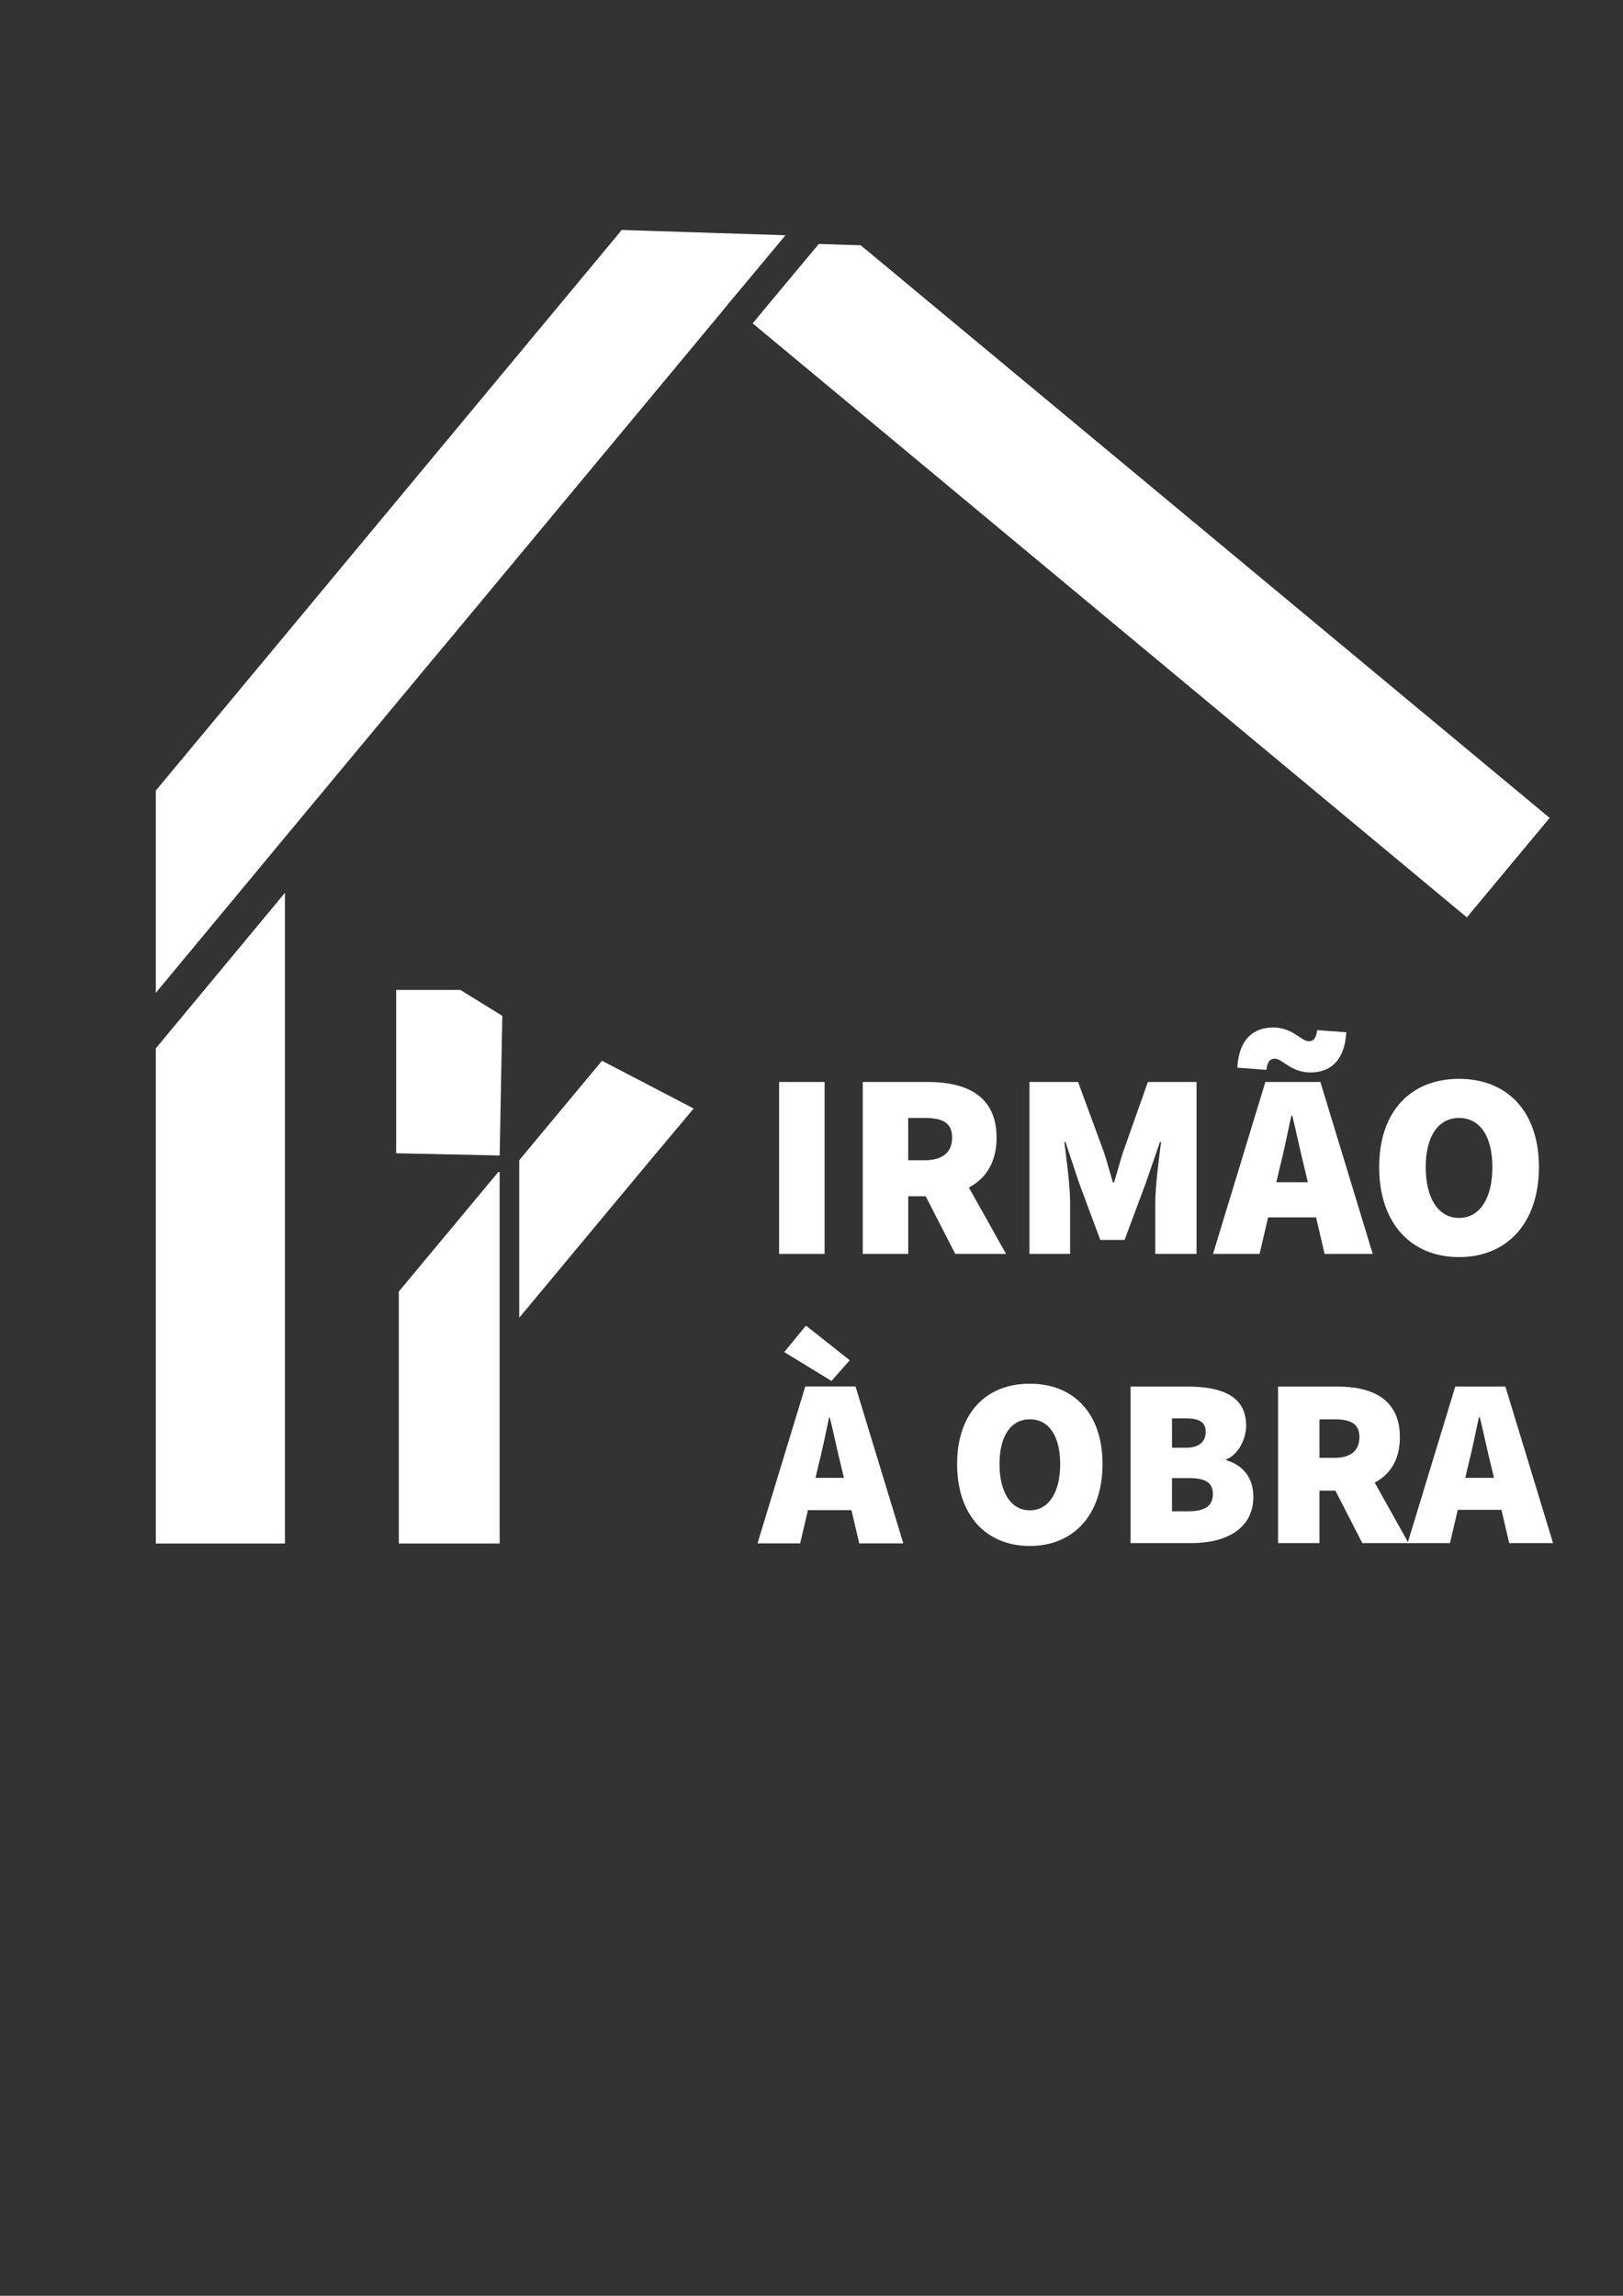
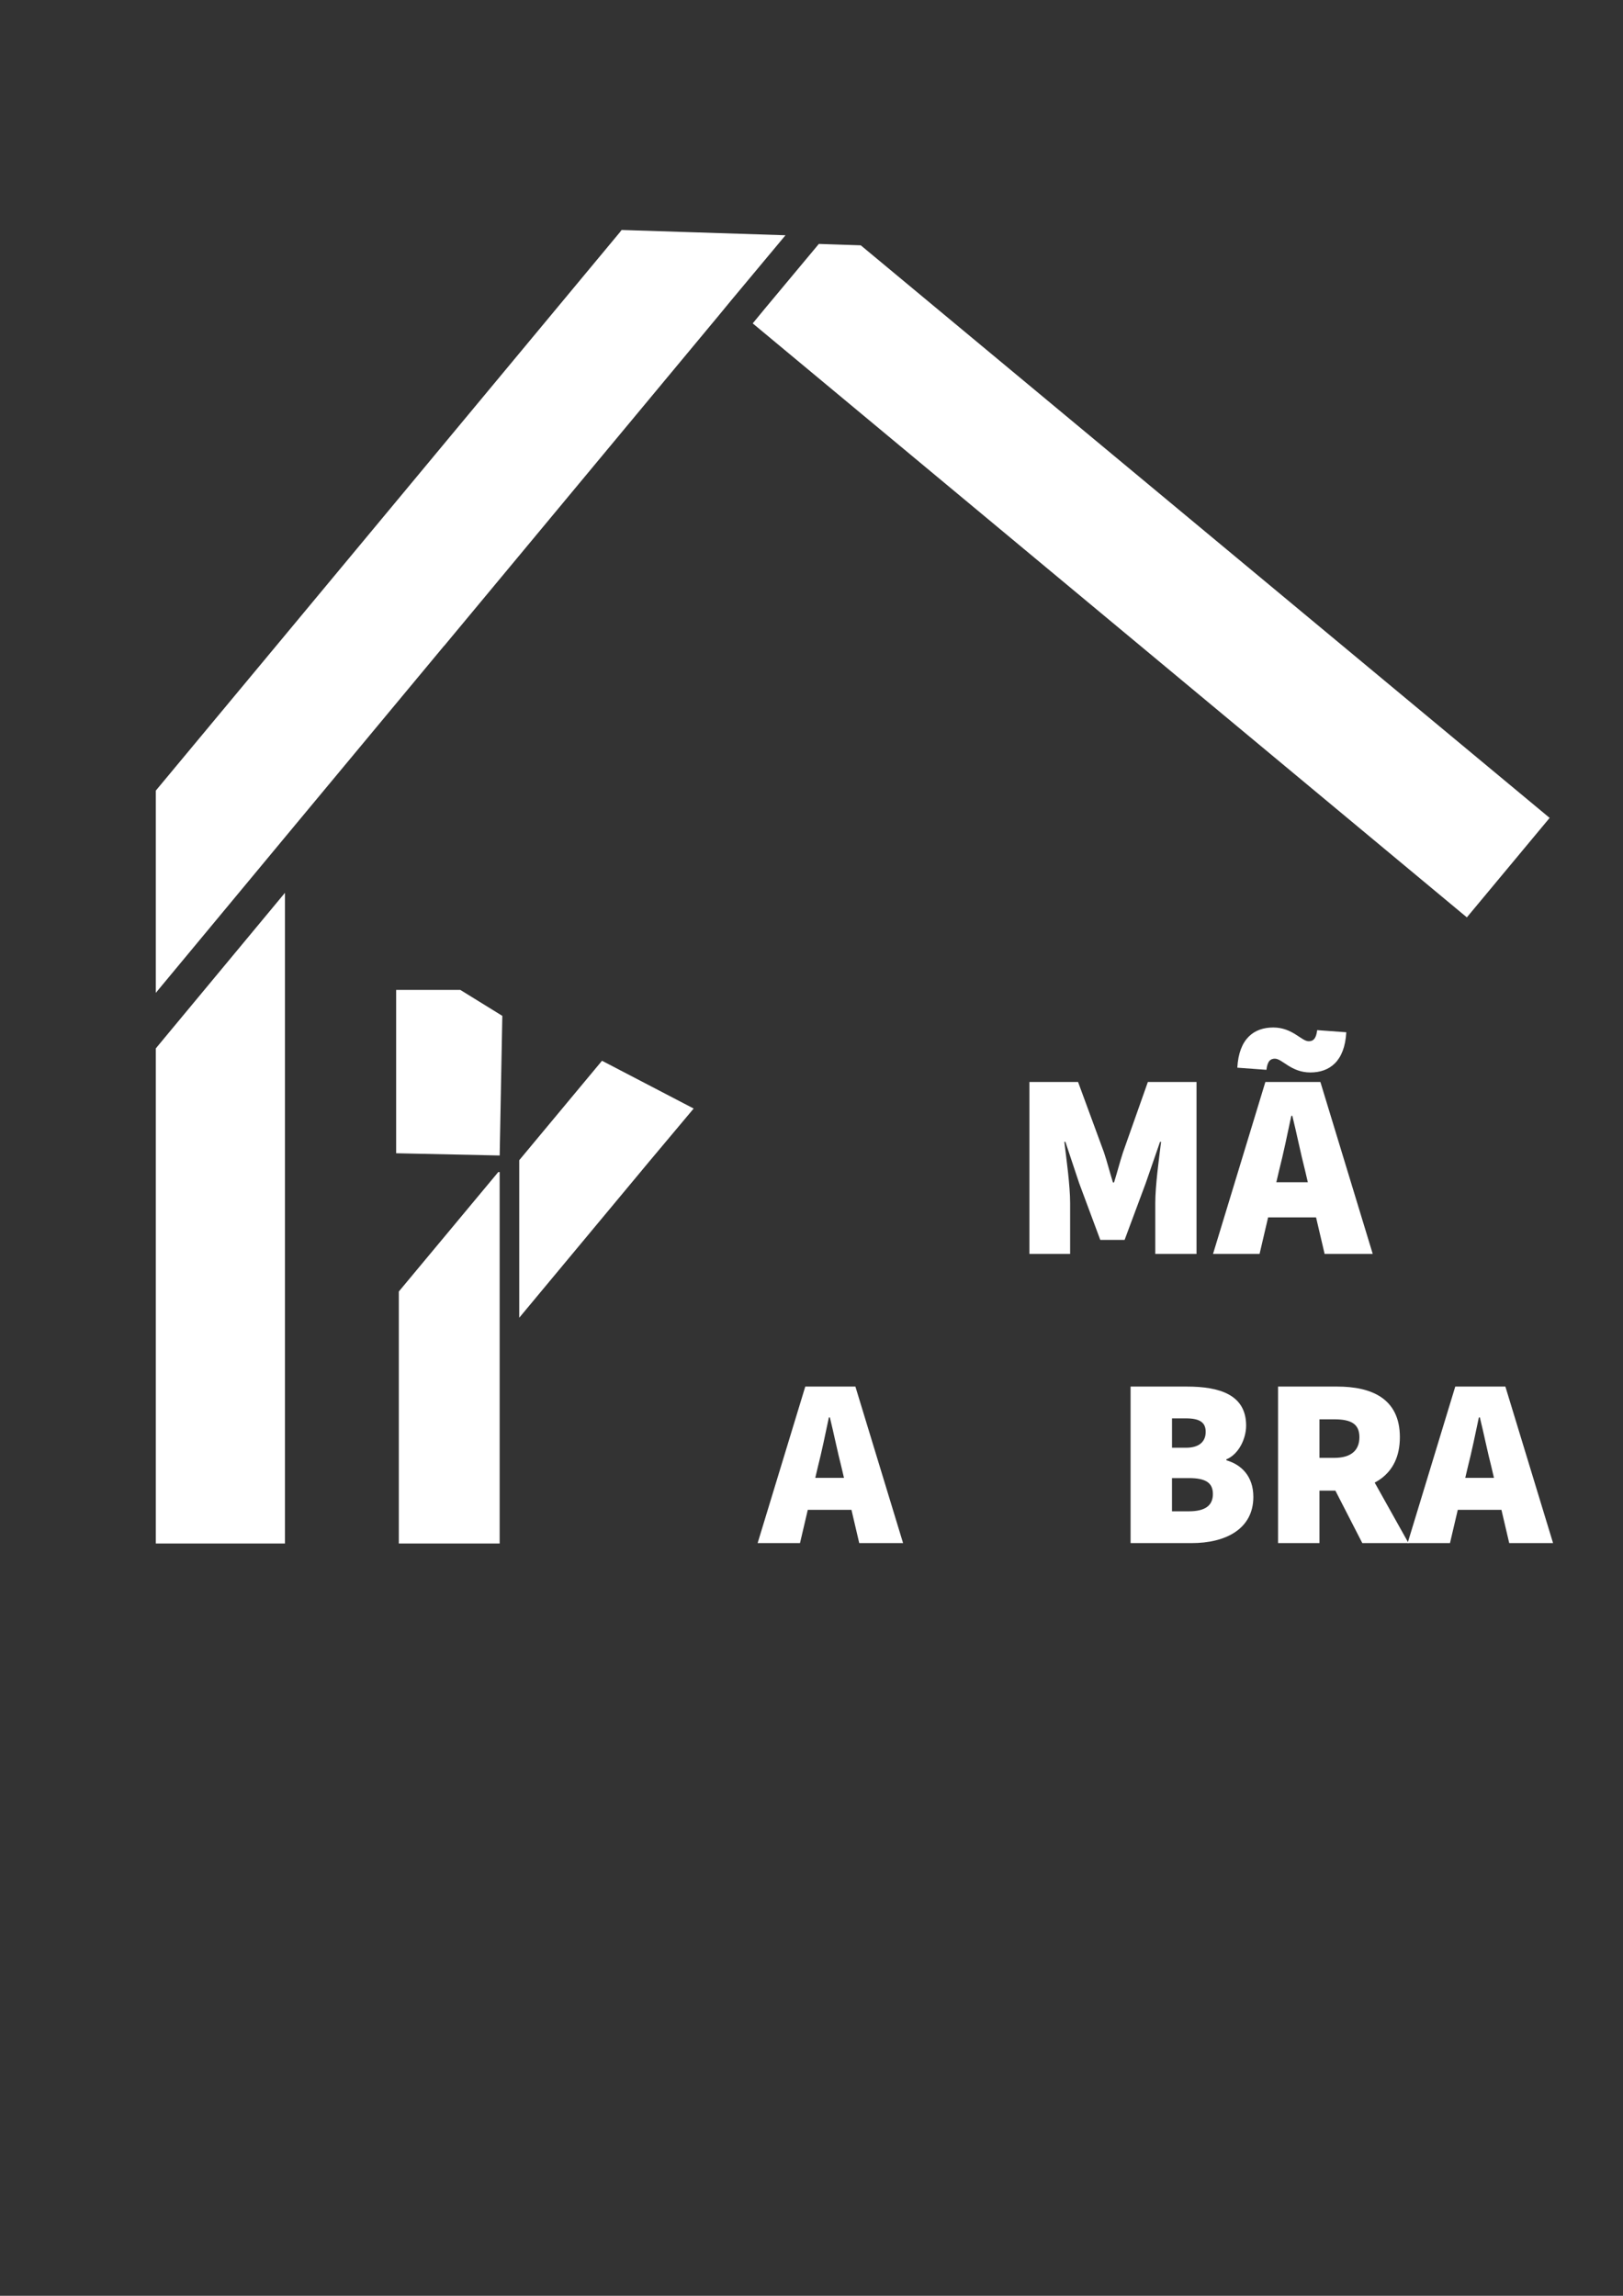
<svg xmlns="http://www.w3.org/2000/svg" id="Camada_1" viewBox="0 0 595.28 841.89">
  <rect x="0" y="0" width="595.28" height="841.89" fill="#333333" stroke="none" />
  <defs>
    <style>      .st0 {        fill: #fff;      }    </style>
  </defs>
  <g>
    <g>
-       <path class="st0" d="M285.76,396.77h16.68v63.06h-16.68v-63.06Z" />
-       <path class="st0" d="M316.43,396.77h23.86c13.59,0,25.23,4.66,25.23,20.38s-11.64,21.53-25.23,21.53h-7.17v21.15h-16.68v-63.06ZM339.13,425.48c6.59,0,10.09-2.91,10.09-8.34s-3.5-7.18-10.09-7.18h-6.02v15.52h6.02ZM337.28,434.32l11.25-11.06,20.47,36.57h-18.62l-13.09-25.51Z" />
      <path class="st0" d="M377.56,396.77h17.85l9.5,25.81c1.17,3.49,2.14,7.37,3.3,11.06h.39c1.16-3.69,2.14-7.57,3.29-11.06l9.12-25.81h17.85v63.06h-15.13v-18.62c0-6.41,1.35-16.2,2.13-22.5h-.38l-5.24,15.13-7.76,20.85h-8.92l-7.76-20.85-5.04-15.13h-.39c.78,6.31,2.13,16.1,2.13,22.5v18.62h-14.93v-63.06Z" />
      <path class="st0" d="M464.11,396.77h20.18l19.2,63.06h-17.65l-7.18-30.65c-1.55-6.02-3.1-13.68-4.66-19.99h-.38c-1.36,6.41-2.92,13.97-4.47,19.99l-7.17,30.65h-17.07l19.2-63.06ZM467.6,388.23c-1.55,0-2.72.78-3.1,4.08l-10.68-.78c.59-10.67,6.12-14.74,13.19-14.74s10.29,5.04,13,5.04c1.55,0,2.72-.78,3.1-4.07l10.68.78c-.59,10.67-6.12,14.74-13.19,14.74s-10.29-5.05-13-5.05ZM458.68,433.54h30.84v12.89h-30.84v-12.89Z" />
-       <path class="st0" d="M505.85,428.01c0-20.75,11.83-32.39,29.3-32.39s29.29,11.73,29.29,32.39-11.84,32.98-29.29,32.98-29.3-12.23-29.3-32.98ZM547.37,428.01c0-11.44-4.66-18.05-12.22-18.05s-12.23,6.61-12.23,18.05,4.66,18.62,12.23,18.62,12.22-7.18,12.22-18.62Z" />
      <path class="st0" d="M295.37,508.47h18.37l17.49,57.4h-16.08l-6.53-27.9c-1.41-5.48-2.83-12.46-4.24-18.2h-.36c-1.23,5.83-2.65,12.71-4.06,18.2l-6.54,27.9h-15.54l17.48-57.4ZM290.44,541.94h28.08v11.74h-28.08v-11.74Z" />
-       <path class="st0" d="M351.05,536.9c0-18.89,10.77-29.49,26.67-29.49s26.66,10.69,26.66,29.49-10.77,30.02-26.66,30.02-26.67-11.12-26.67-30.02ZM388.85,536.9c0-10.42-4.24-16.43-11.12-16.43s-11.13,6.01-11.13,16.43,4.24,16.95,11.13,16.95,11.12-6.54,11.12-16.95Z" />
      <path class="st0" d="M414.67,508.47h20.66c12.01,0,21.72,3,21.72,14.31,0,4.94-2.83,10.6-7.24,12.37v.35c5.48,1.59,9.89,5.83,9.89,13.42,0,11.83-10.24,16.95-22.6,16.95h-22.43v-57.4ZM434.98,530.9c4.94,0,7.24-2.3,7.24-5.83s-2.3-4.94-7.24-4.94h-5.11v10.77h5.11ZM436.04,554.21c6,0,8.82-2.11,8.82-6.35s-2.83-5.83-8.82-5.83h-6.18v12.18h6.18Z" />
      <path class="st0" d="M468.76,508.47h21.72c12.37,0,22.96,4.24,22.96,18.55s-10.6,19.6-22.96,19.6h-6.53v19.25h-15.19v-57.4ZM489.42,534.61c6,0,9.18-2.65,9.18-7.59s-3.18-6.54-9.18-6.54h-5.47v14.13h5.47ZM487.74,542.64l10.25-10.07,18.62,33.29h-16.95l-11.92-23.22Z" />
      <path class="st0" d="M533.77,508.47h18.37l17.49,57.4h-16.08l-6.53-27.9c-1.41-5.48-2.83-12.46-4.24-18.2h-.36c-1.23,5.83-2.65,12.71-4.06,18.2l-6.54,27.9h-15.54l17.48-57.4ZM528.84,541.94h28.08v11.74h-28.08v-11.74Z" />
    </g>
    <g>
      <polygon class="st0" points="183.26 429.81 183.26 566.02 146.28 566.02 146.28 473.61 182.75 429.81 183.26 429.81" />
      <path class="st0" d="M184.24,372.53c-.32,17.07-.65,34.13-.97,51.2-12.66-.27-25.31-.54-37.97-.82v-59.9h23.53l15.41,9.52Z" />
      <polygon class="st0" points="254.42 406.51 238.01 426.07 190.44 483.23 190.44 425.46 220.8 388.99 254.42 406.51" />
    </g>
    <polygon class="st0" points="288.1 86.27 268.13 110.21 263.85 115.41 162.99 236.75 162.78 236.95 104.51 307.04 60.6 359.92 57.14 364.09 57.14 289.93 104.51 232.98 227.37 85.15 227.99 84.34 228.09 84.34 288.1 86.27" />
    <polygon class="st0" points="568.37 299.93 538.01 336.41 276.08 118.59 280.36 113.39 300.33 89.45 309.6 89.76 315.71 89.96 568.37 299.93" />
    <path class="st0" d="M104.51,327.42v238.6h-47.37v-181.55l3.46-4.18,43.91-52.88Z" />
  </g>
-   <path class="st0" d="M295.43,508.54h18.37l17.48,57.4h-16.07l-6.54-27.9c-1.41-5.48-2.83-12.46-4.24-18.2h-.36c-1.23,5.83-2.65,12.71-4.06,18.2l-6.54,27.9h-15.54l17.49-57.4ZM287.65,495.82l7.95-9.71,16.07,12.71-6.71,7.59-17.31-10.6ZM290.48,542.01h28.09v11.74h-28.09v-11.74Z" />
</svg>